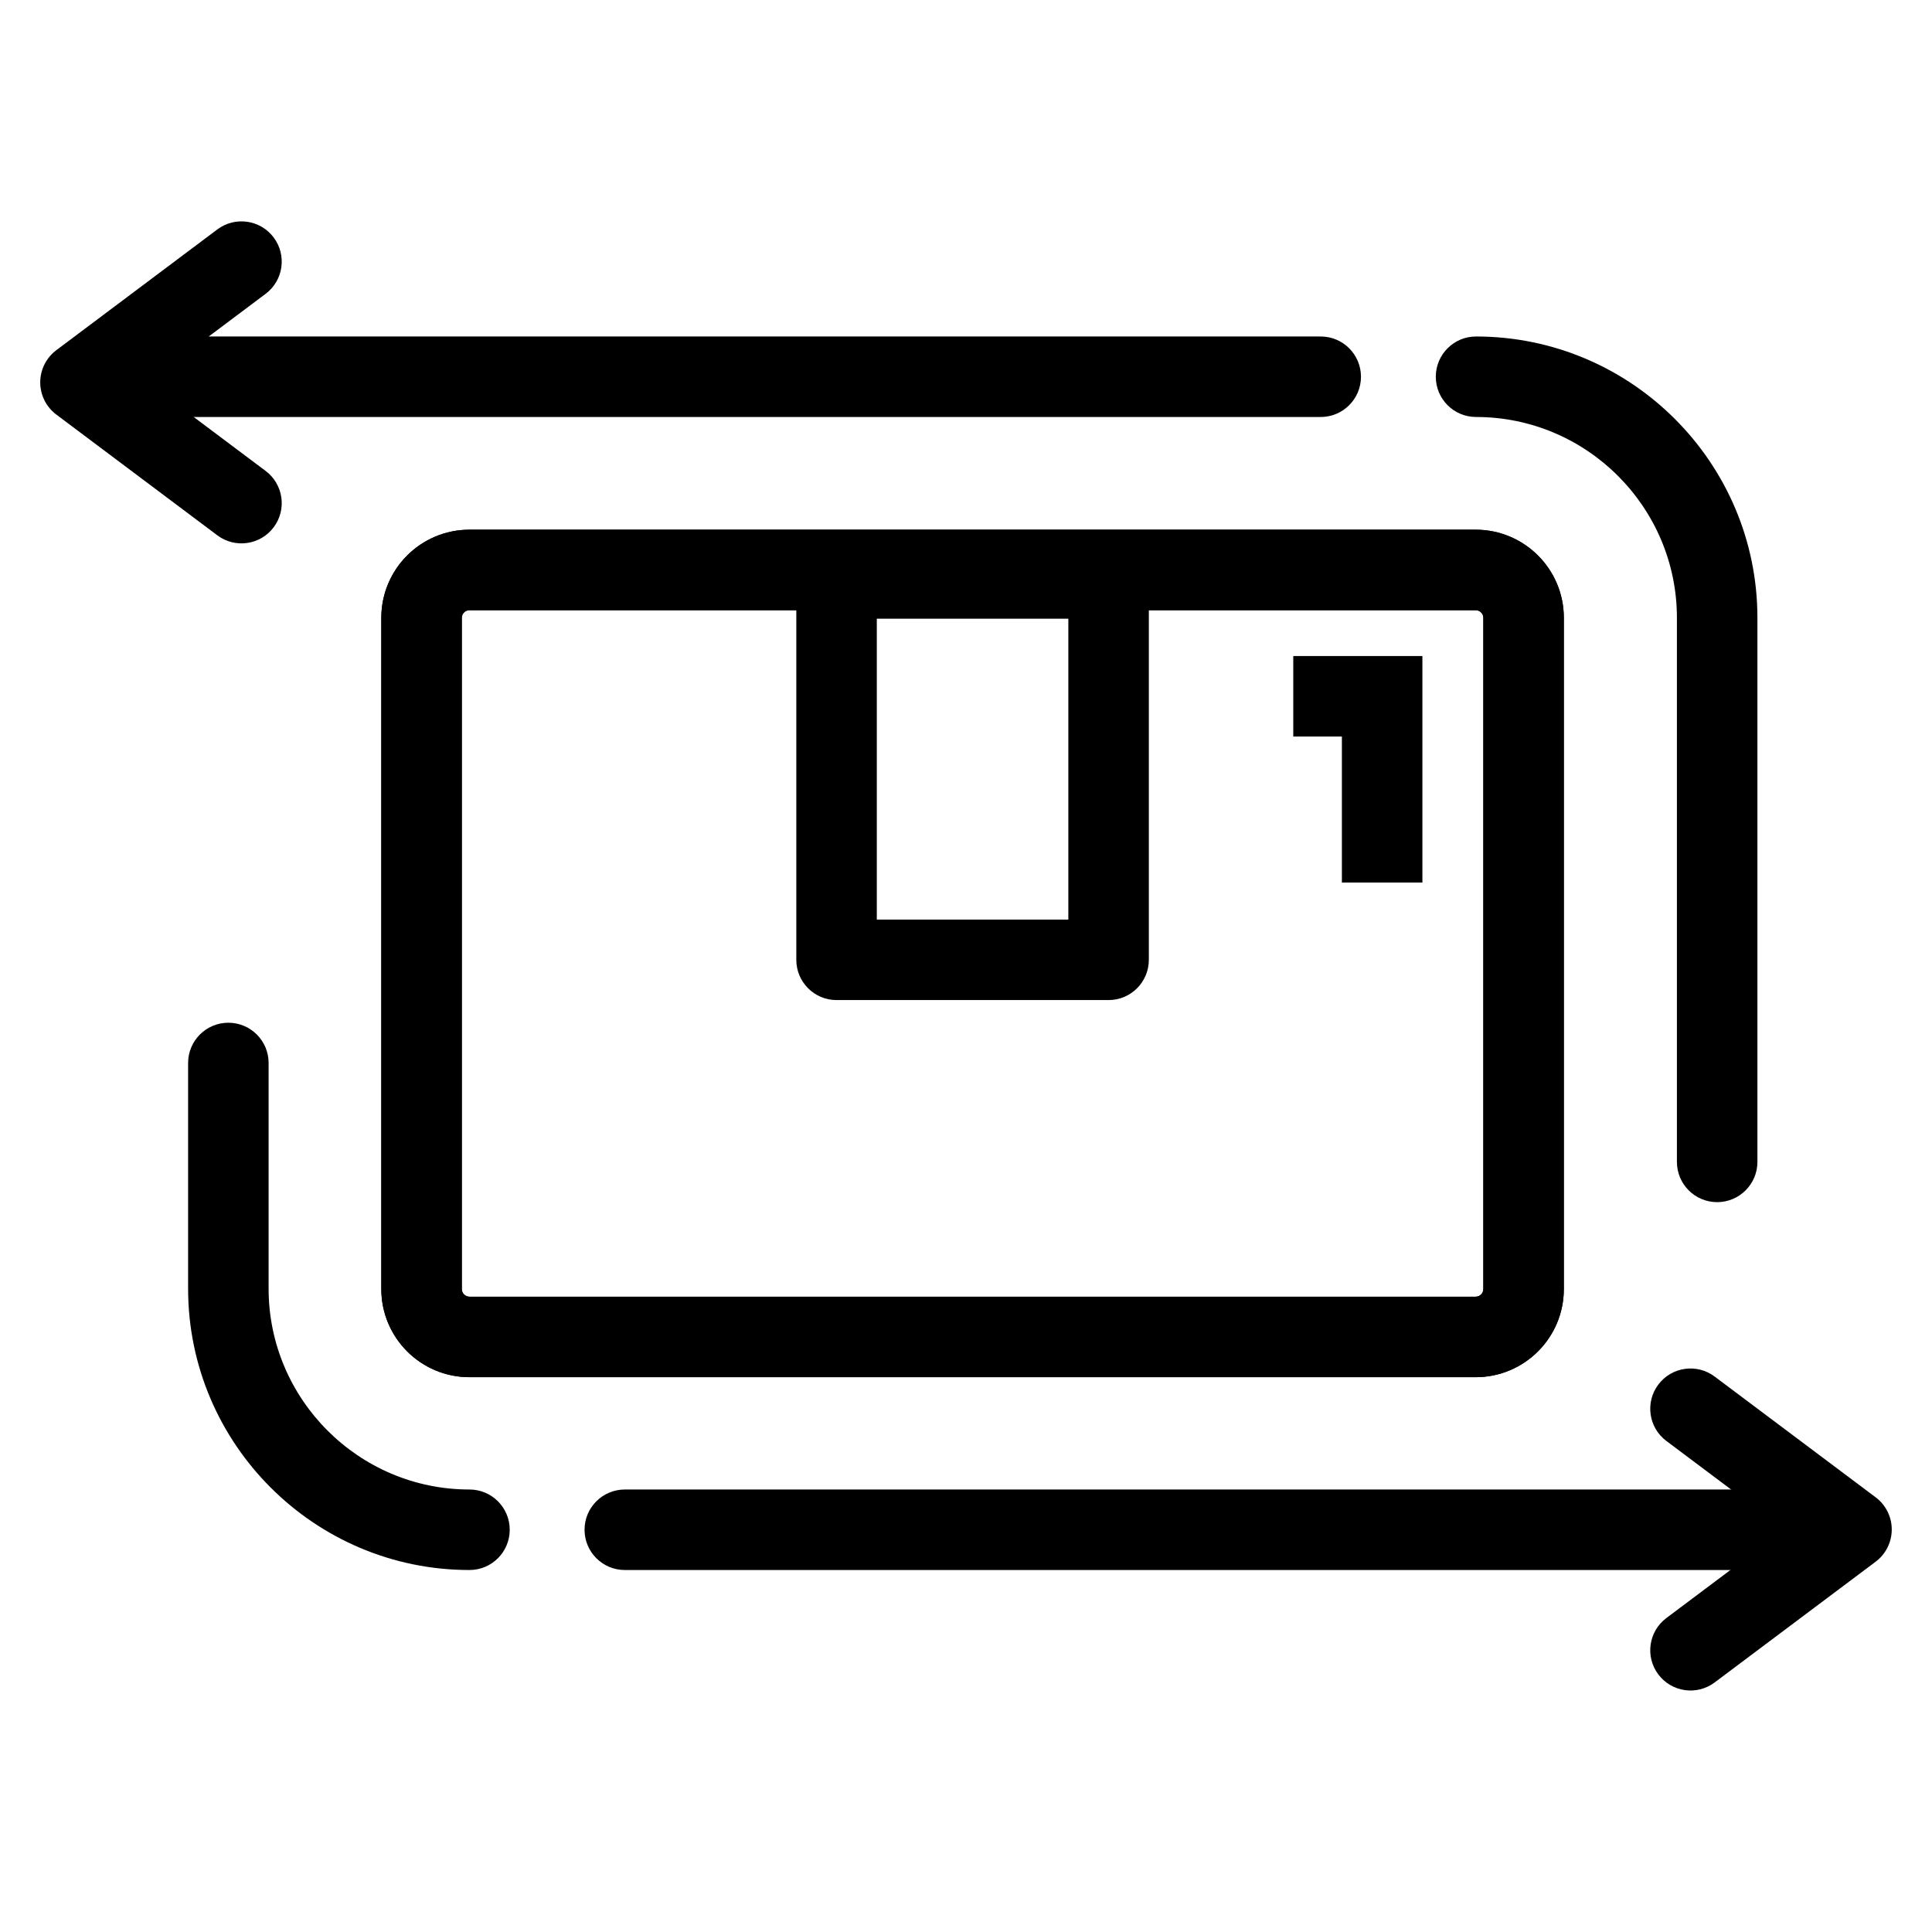
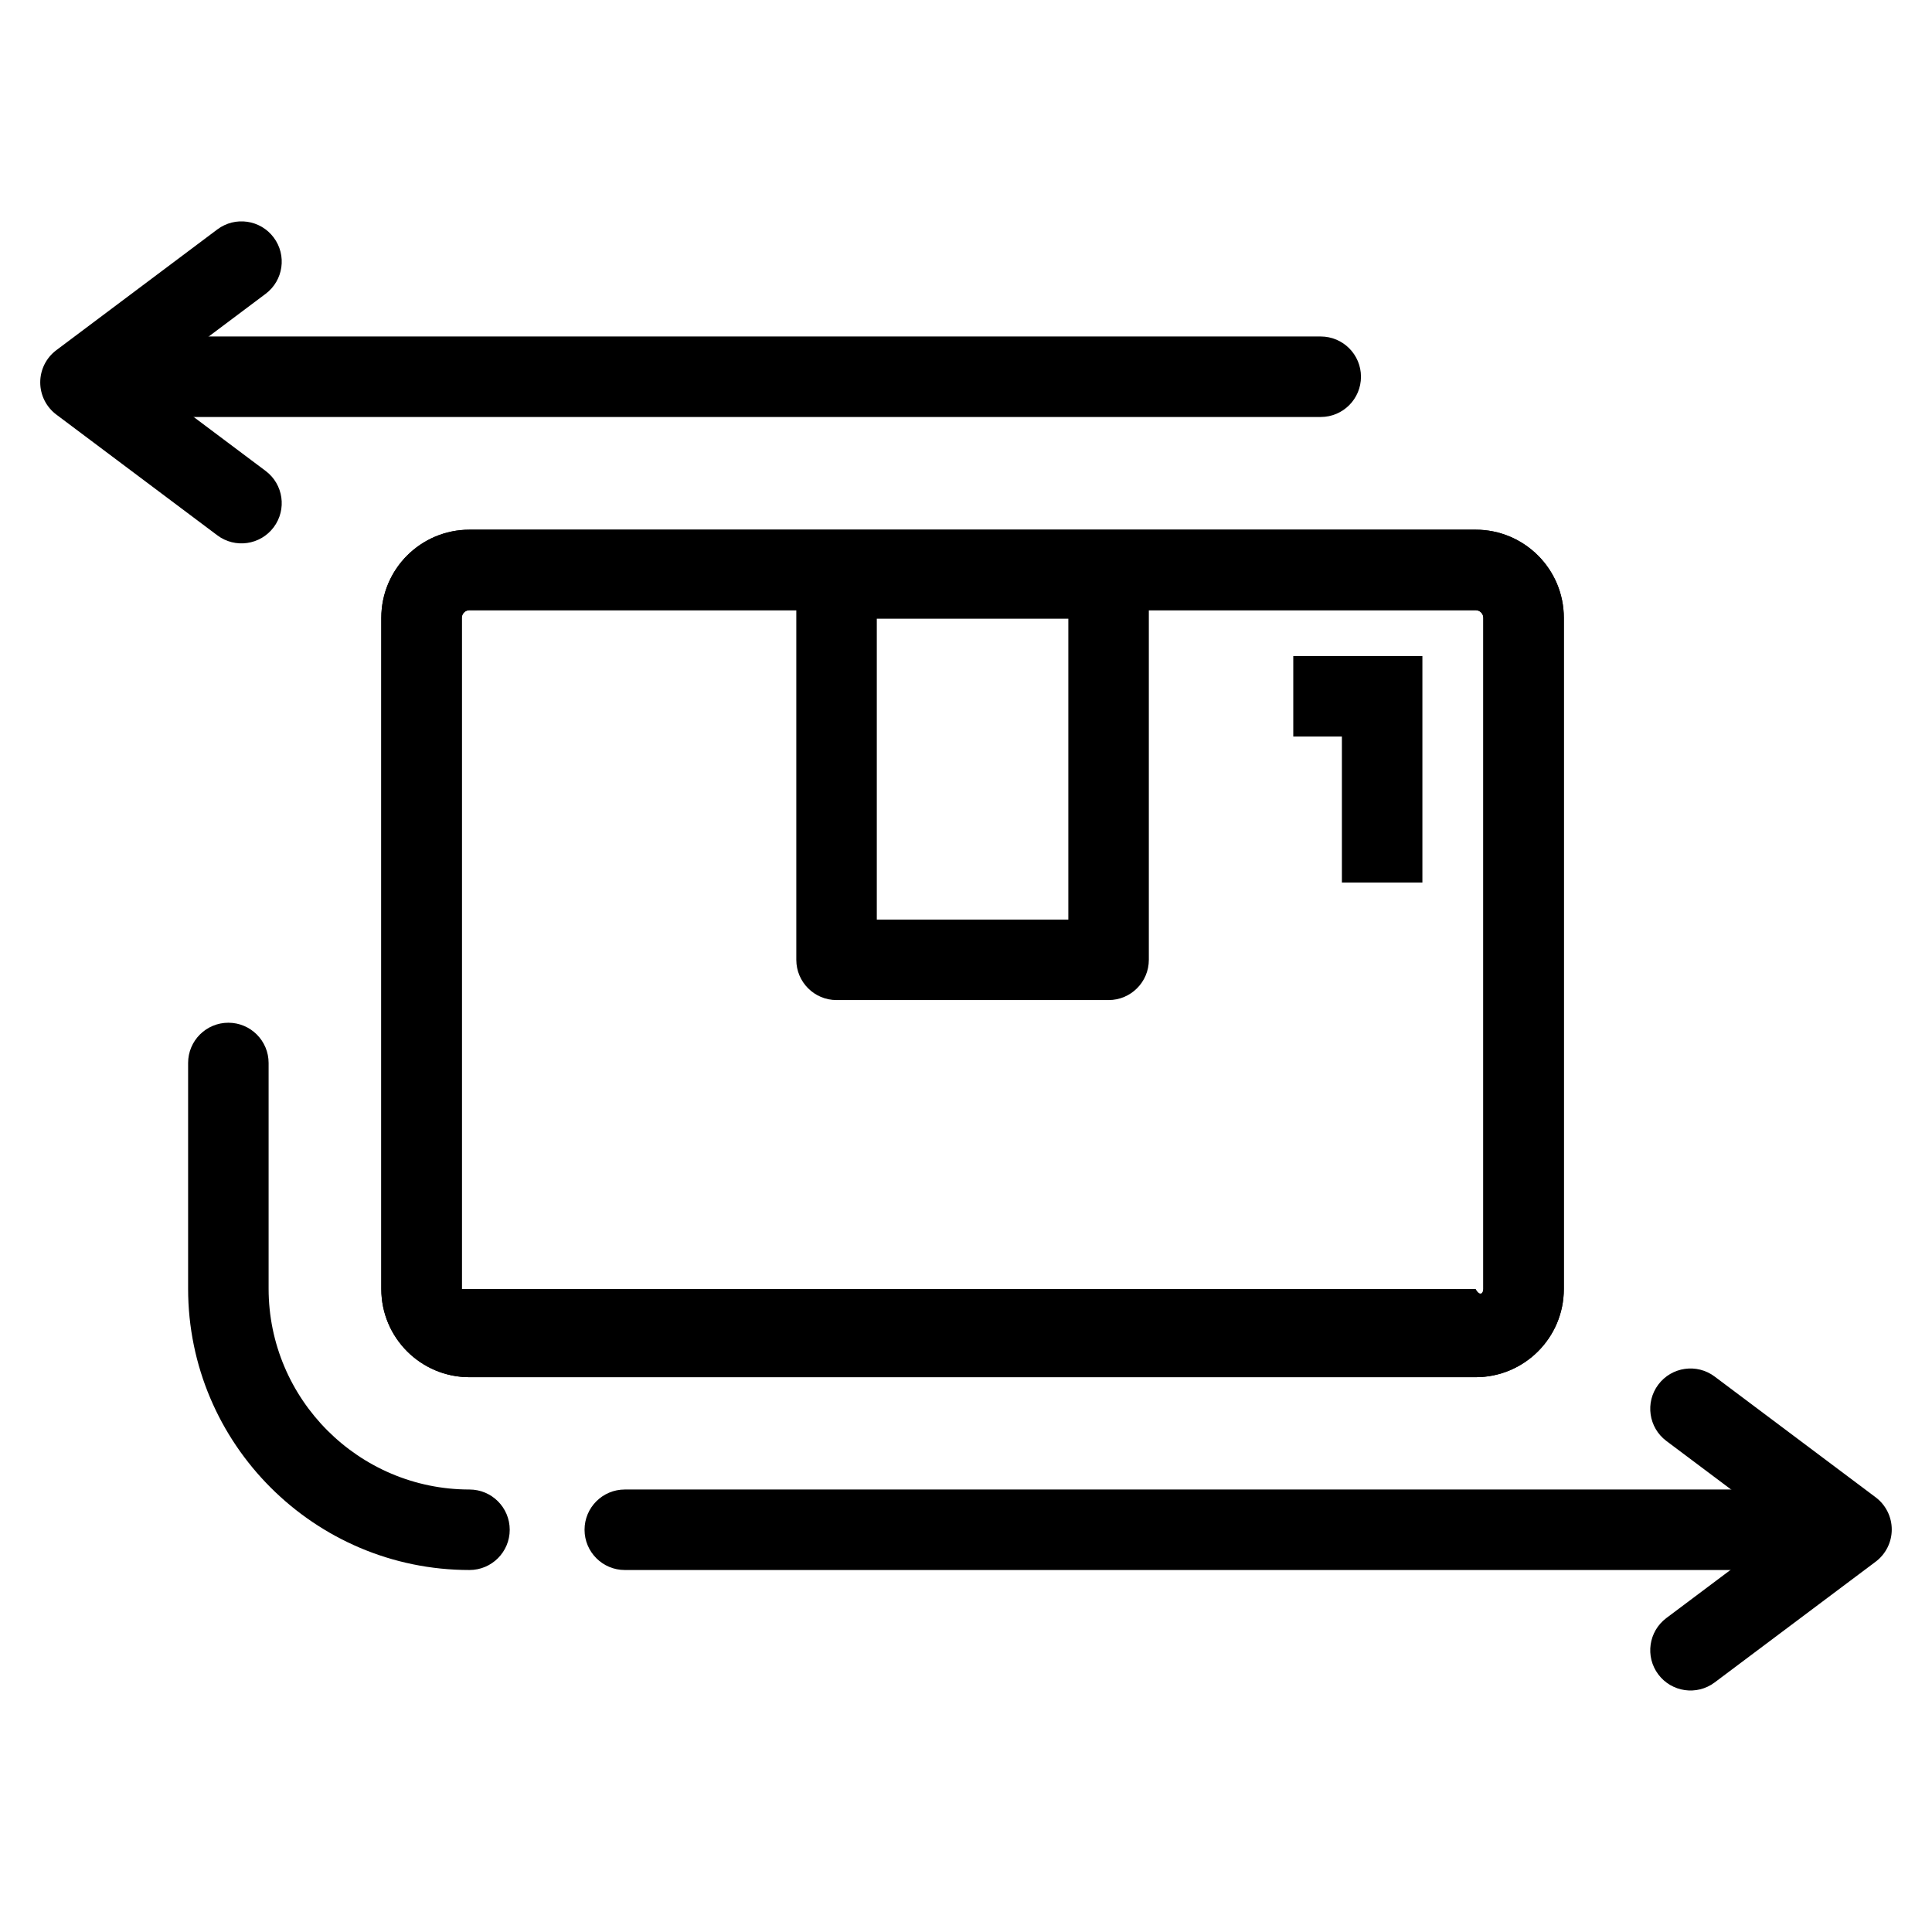
<svg xmlns="http://www.w3.org/2000/svg" width="96" height="96" viewBox="0 0 96 96" fill="none">
  <path fill-rule="evenodd" clip-rule="evenodd" d="M65.626 20.72H5.606V16.72H65.626C66.73 16.72 67.626 17.615 67.626 18.72C67.626 19.825 66.73 20.72 65.626 20.72Z" fill="black" />
  <path fill-rule="evenodd" clip-rule="evenodd" d="M29.046 76.013C29.046 74.908 29.942 74.013 31.046 74.013H91.066C92.17 74.013 93.066 74.908 93.066 76.013C93.066 77.117 92.17 78.013 91.066 78.013H31.046C29.942 78.013 29.046 77.117 29.046 76.013Z" fill="black" />
  <path fill-rule="evenodd" clip-rule="evenodd" d="M23.328 30.32C23.118 30.32 22.947 30.491 22.947 30.701V64.051C22.947 64.262 23.118 64.432 23.328 64.432H73.325C73.535 64.432 73.706 64.262 73.706 64.051V30.701C73.706 30.491 73.535 30.32 73.325 30.32H23.328ZM18.947 30.701C18.947 28.281 20.909 26.32 23.328 26.32H73.325C75.744 26.32 77.706 28.281 77.706 30.701V64.051C77.706 66.471 75.744 68.432 73.325 68.432H23.328C20.909 68.432 18.947 66.471 18.947 64.051V30.701Z" fill="black" />
  <path fill-rule="evenodd" clip-rule="evenodd" d="M11.347 50.819C12.452 50.819 13.347 51.715 13.347 52.819V64.032C13.347 69.532 17.828 74.013 23.328 74.013C24.433 74.013 25.328 74.908 25.328 76.013C25.328 77.117 24.433 78.013 23.328 78.013C15.619 78.013 9.347 71.741 9.347 64.032V52.819C9.347 51.715 10.243 50.819 11.347 50.819Z" fill="black" />
-   <path fill-rule="evenodd" clip-rule="evenodd" d="M71.344 18.72C71.344 17.615 72.239 16.72 73.344 16.72C81.053 16.72 87.325 22.991 87.325 30.701V57.734C87.325 58.839 86.429 59.734 85.325 59.734C84.22 59.734 83.325 58.839 83.325 57.734V30.701C83.325 25.201 78.844 20.72 73.344 20.72C72.239 20.72 71.344 19.825 71.344 18.72Z" fill="black" />
-   <path fill-rule="evenodd" clip-rule="evenodd" d="M23.328 30.32C23.118 30.32 22.947 30.491 22.947 30.701V64.051C22.947 64.262 23.118 64.432 23.328 64.432H73.325C73.535 64.432 73.706 64.262 73.706 64.051V30.701C73.706 30.491 73.535 30.32 73.325 30.32H23.328ZM18.947 30.701C18.947 28.281 20.909 26.32 23.328 26.32H73.325C75.744 26.32 77.706 28.281 77.706 30.701V64.051C77.706 66.471 75.744 68.432 73.325 68.432H23.328C20.909 68.432 18.947 66.471 18.947 64.051V30.701Z" fill="black" />
+   <path fill-rule="evenodd" clip-rule="evenodd" d="M23.328 30.32C23.118 30.32 22.947 30.491 22.947 30.701V64.051H73.325C73.535 64.432 73.706 64.262 73.706 64.051V30.701C73.706 30.491 73.535 30.32 73.325 30.32H23.328ZM18.947 30.701C18.947 28.281 20.909 26.32 23.328 26.32H73.325C75.744 26.32 77.706 28.281 77.706 30.701V64.051C77.706 66.471 75.744 68.432 73.325 68.432H23.328C20.909 68.432 18.947 66.471 18.947 64.051V30.701Z" fill="black" />
  <path fill-rule="evenodd" clip-rule="evenodd" d="M66.678 36.598H64.262V32.598H70.678V43.853H66.678V36.598Z" fill="black" />
  <path fill-rule="evenodd" clip-rule="evenodd" d="M39.568 28.742C39.568 27.638 40.463 26.742 41.568 26.742H55.085C56.189 26.742 57.085 27.638 57.085 28.742V47.693C57.085 48.797 56.189 49.693 55.085 49.693H41.568C40.463 49.693 39.568 48.797 39.568 47.693V28.742ZM43.568 30.742V45.693H53.085V30.742H43.568Z" fill="black" />
  <path fill-rule="evenodd" clip-rule="evenodd" d="M82.4 68.8C83.063 67.916 84.317 67.737 85.2 68.4L93.2 74.4C93.704 74.778 94 75.371 94 76C94 76.63 93.704 77.222 93.2 77.6L85.2 83.6C84.317 84.263 83.063 84.084 82.4 83.2C81.737 82.317 81.916 81.063 82.8 80.4L88.667 76L82.8 71.6C81.916 70.937 81.737 69.684 82.4 68.8Z" fill="black" />
  <path fill-rule="evenodd" clip-rule="evenodd" d="M13.599 11.8C12.936 10.916 11.683 10.737 10.799 11.4L2.799 17.4C2.295 17.778 1.999 18.371 1.999 19C1.999 19.63 2.295 20.222 2.799 20.6L10.799 26.6C11.683 27.263 12.936 27.084 13.599 26.2C14.262 25.317 14.083 24.063 13.199 23.4L7.332 19L13.199 14.6C14.083 13.937 14.262 12.684 13.599 11.8Z" fill="black" />
</svg>